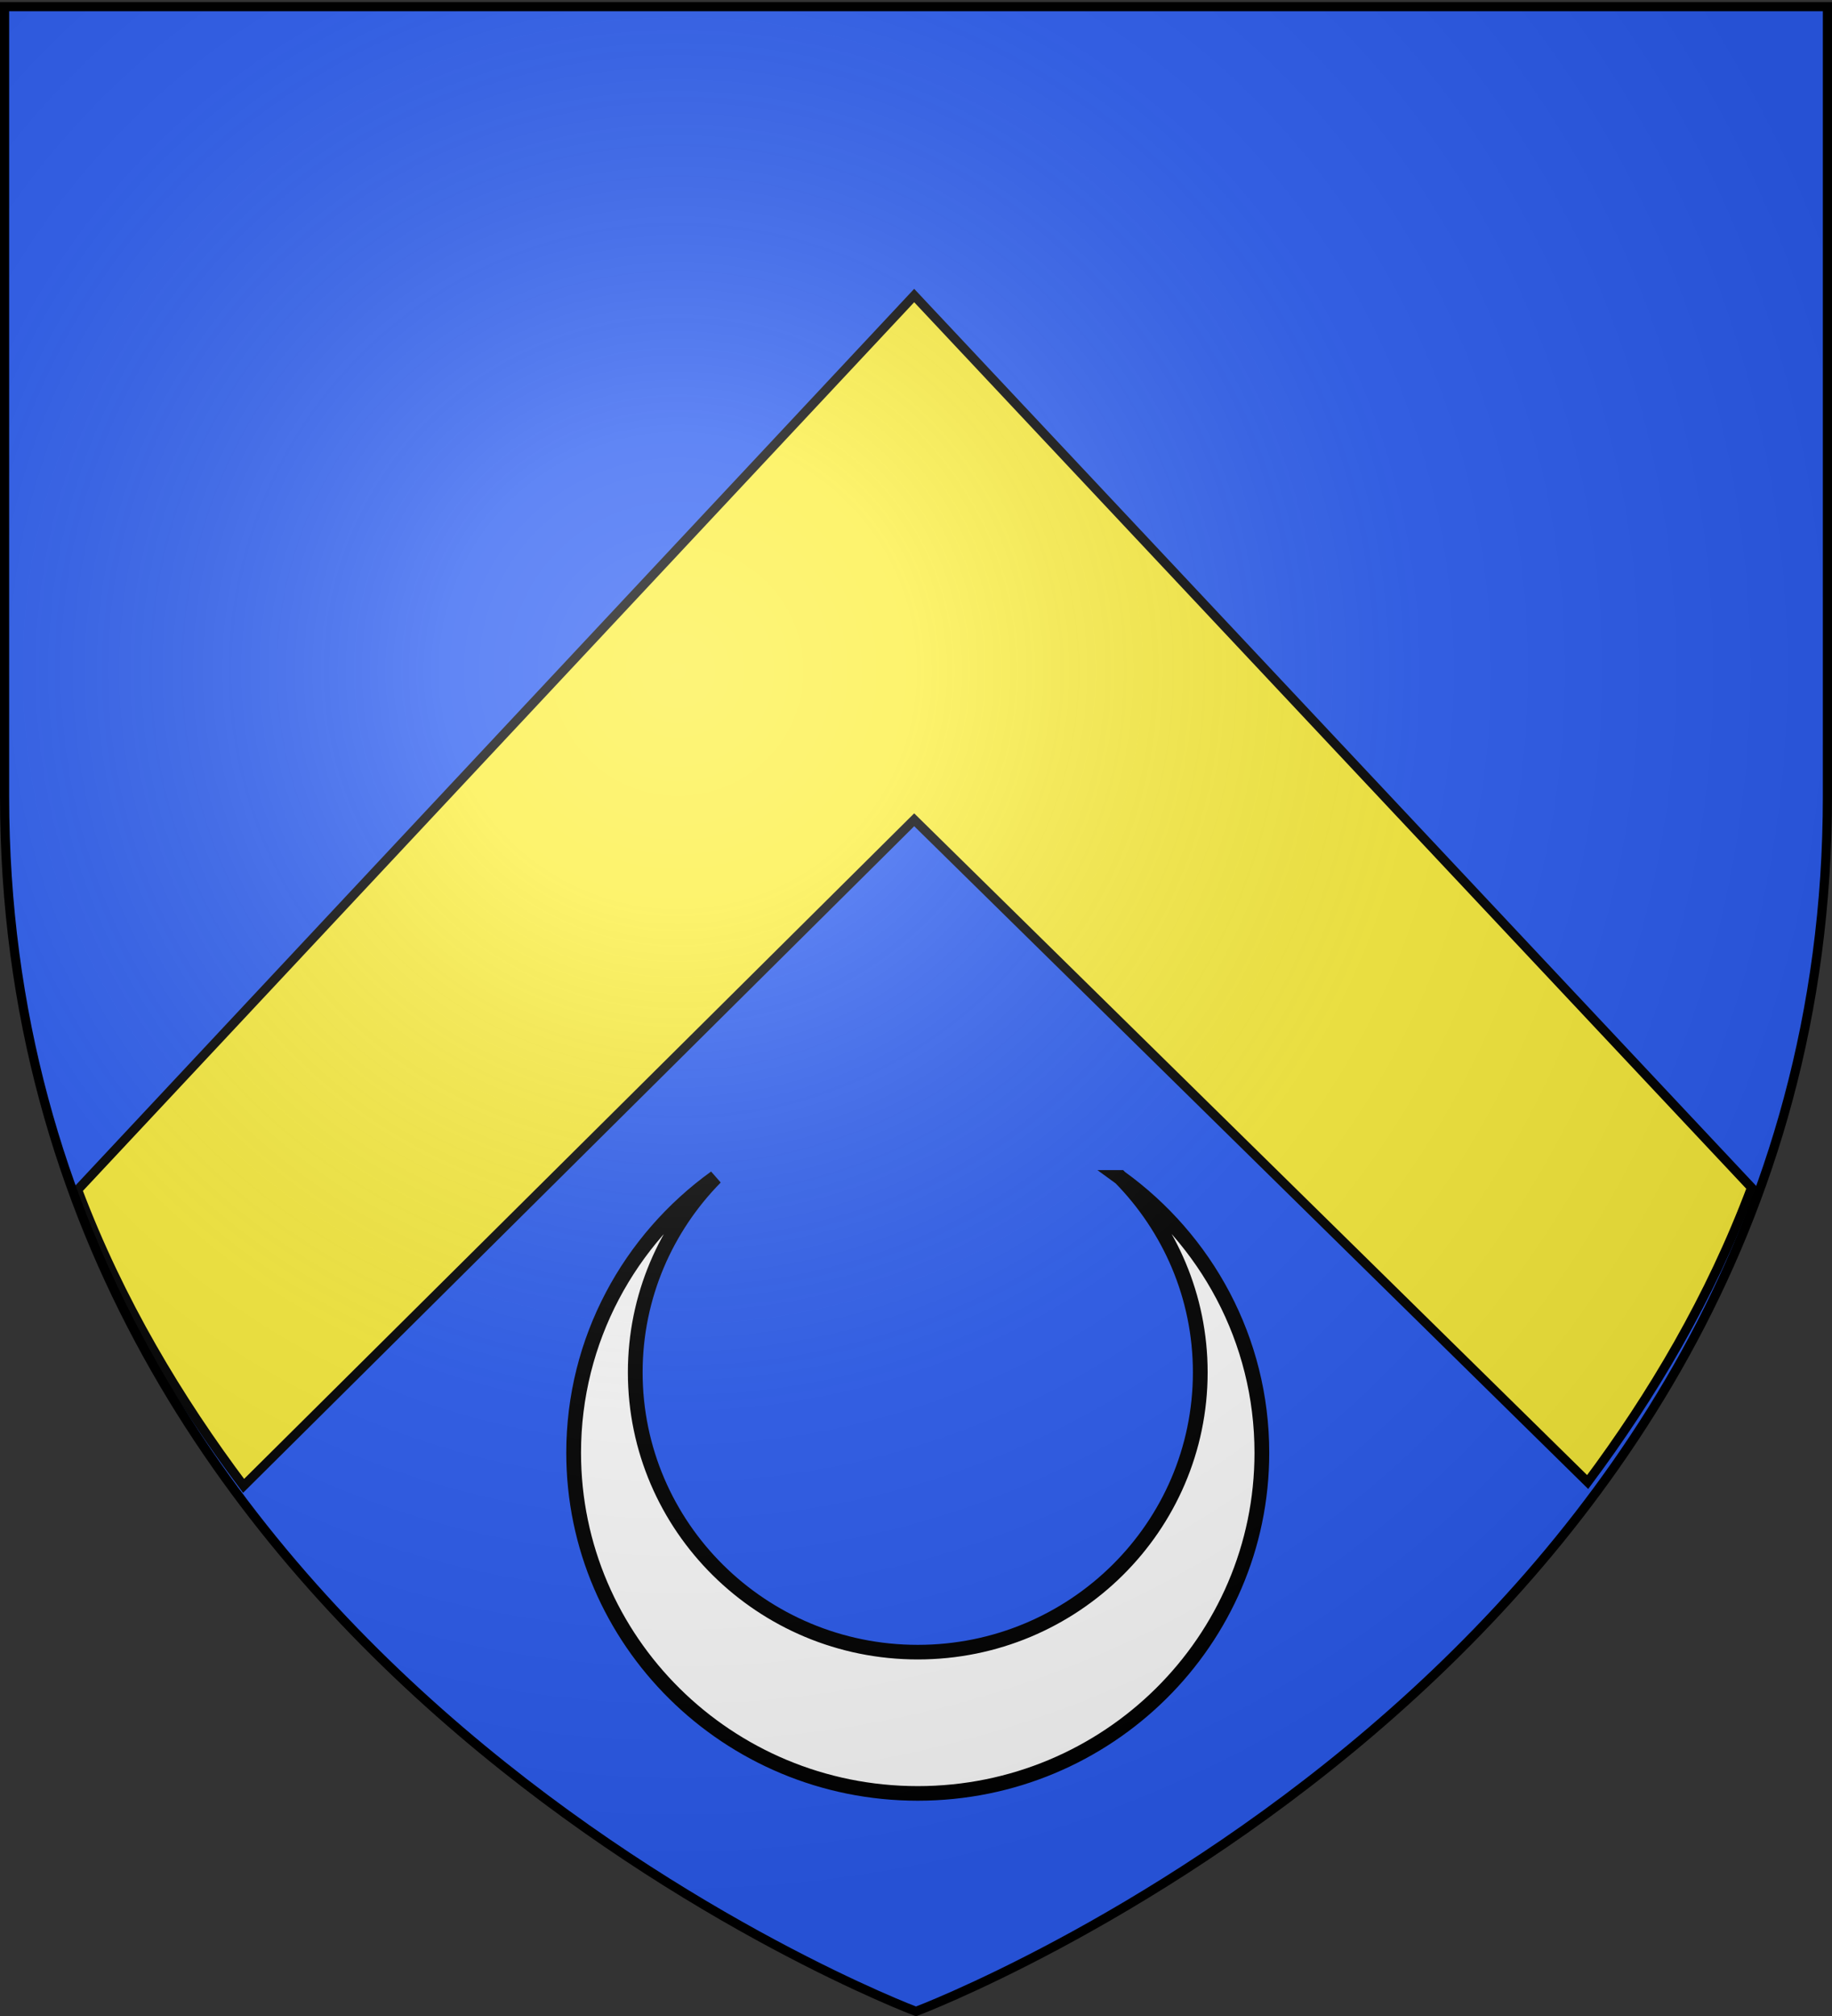
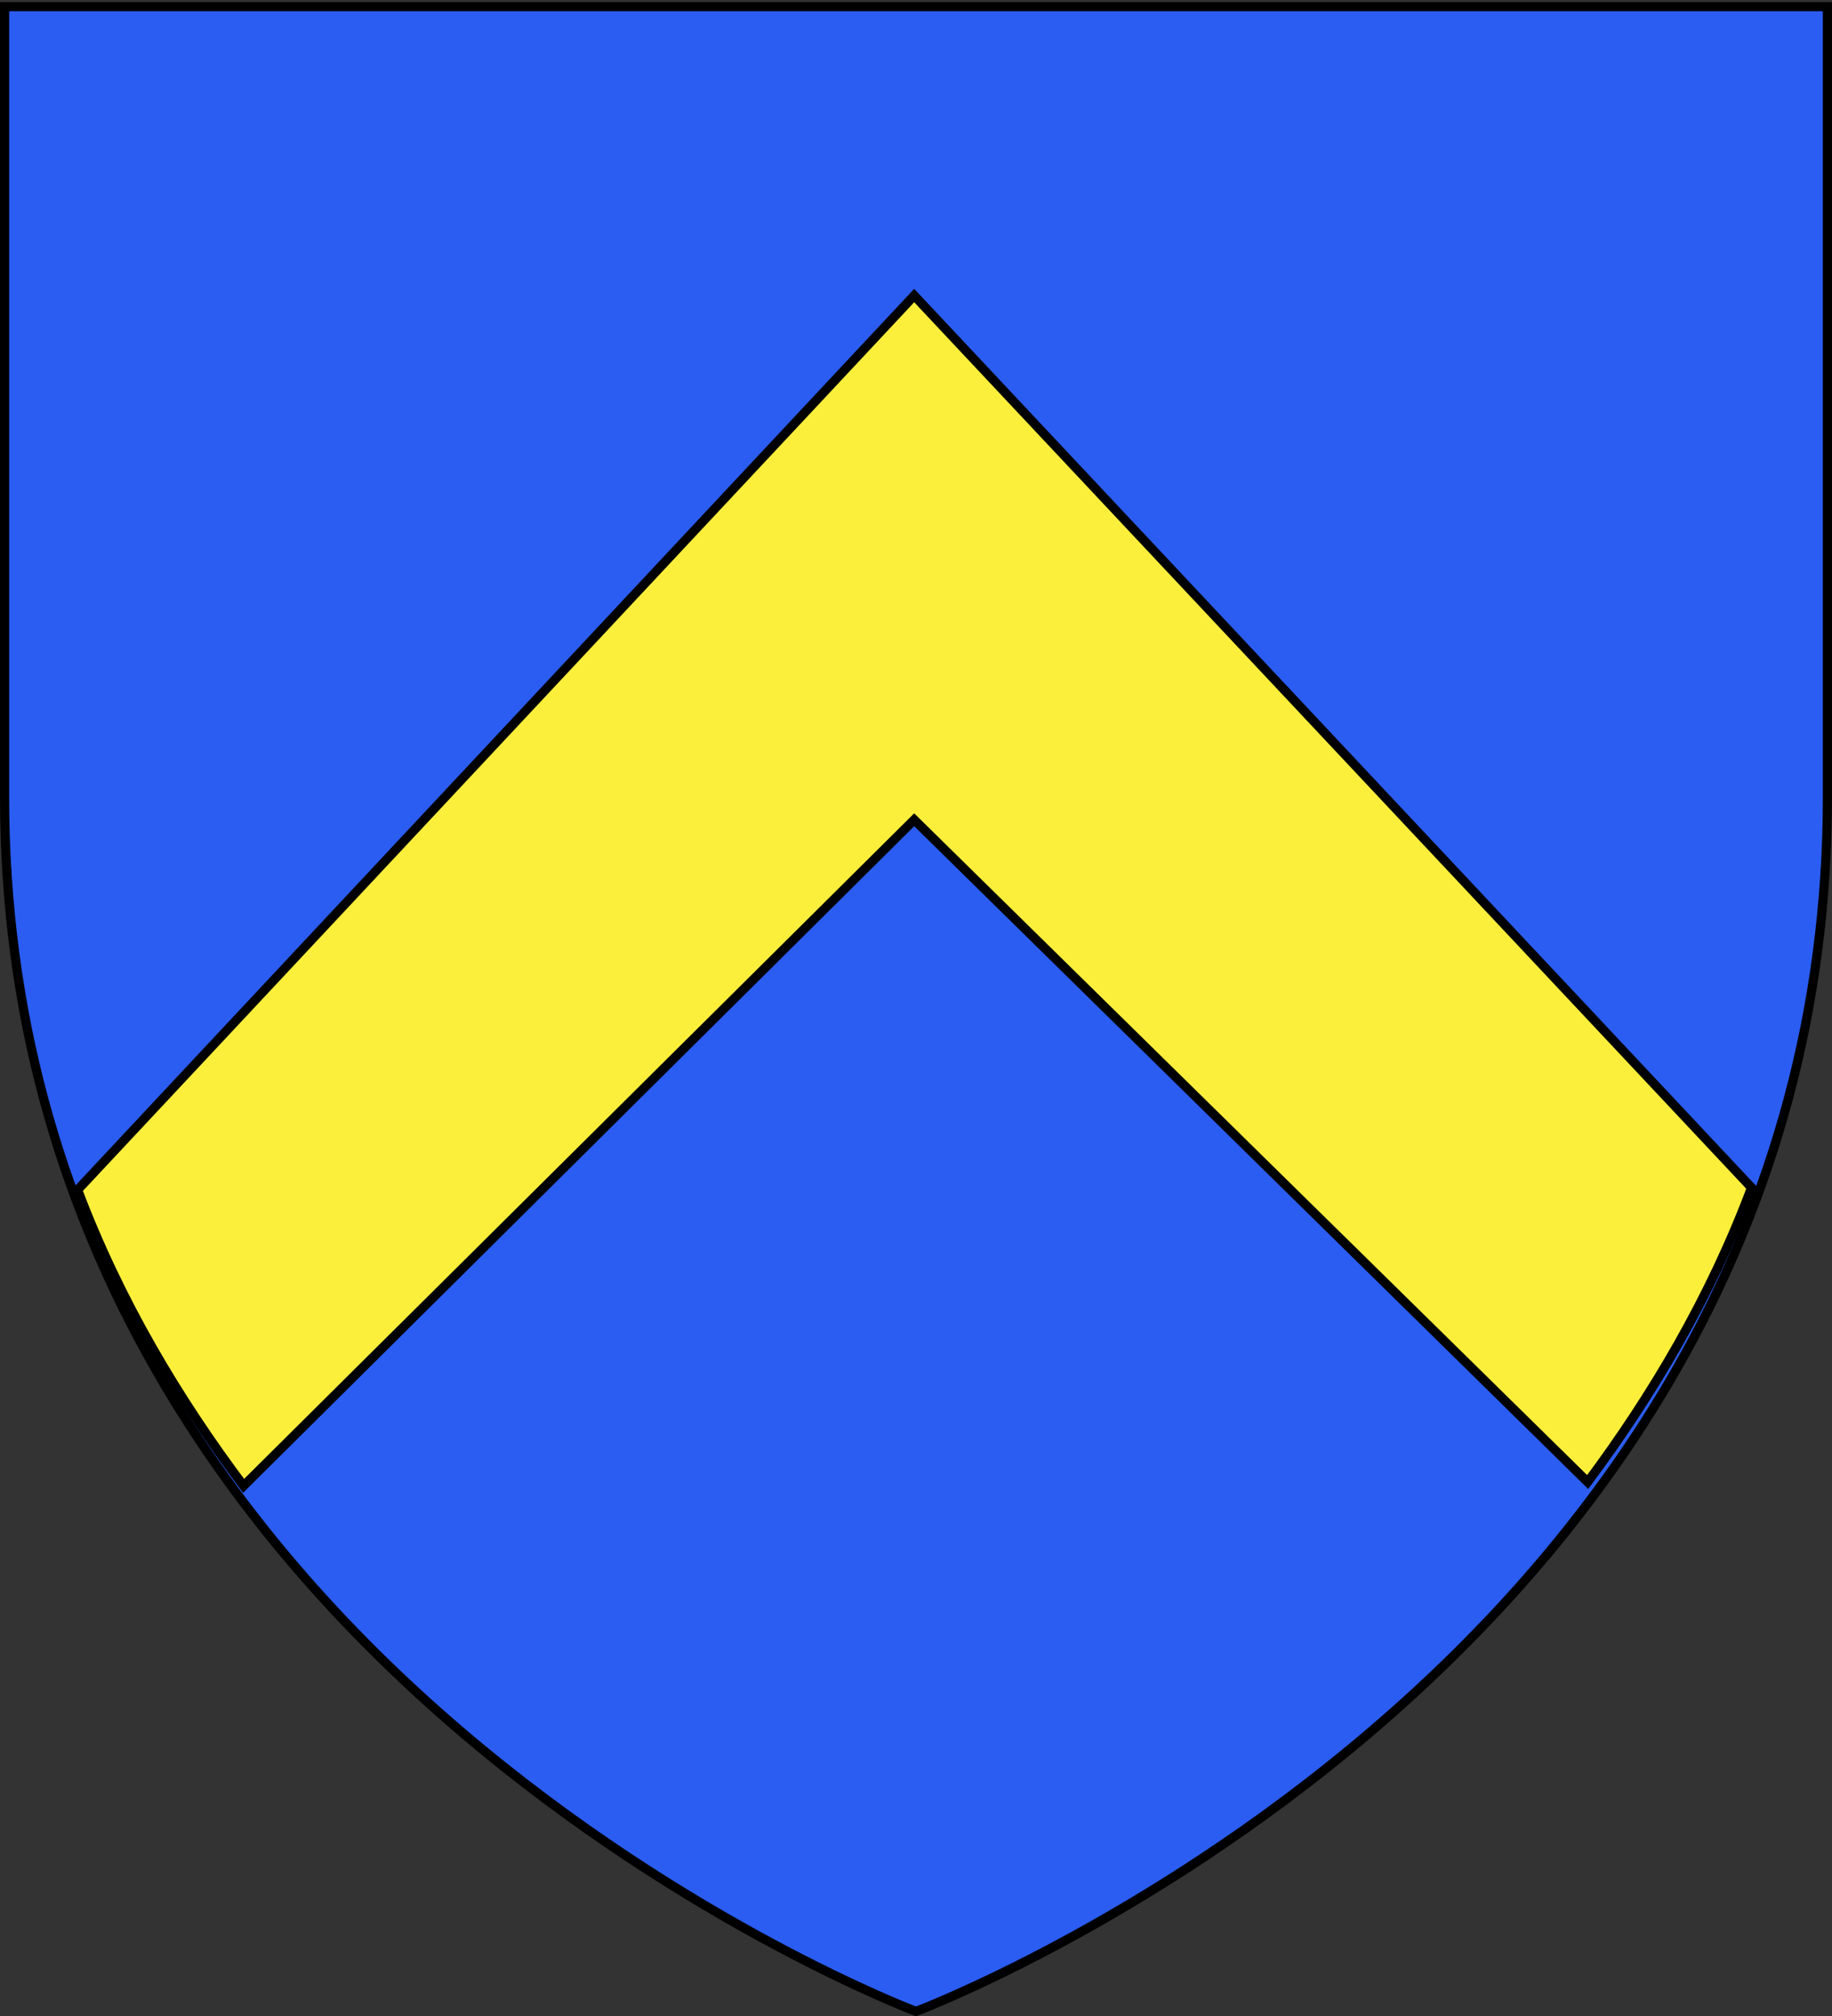
<svg xmlns="http://www.w3.org/2000/svg" xmlns:xlink="http://www.w3.org/1999/xlink" width="600" height="660" version="1.0">
  <rect width="100%" height="100%" fill="#333333" stroke="none" />
  <defs>
    <linearGradient id="b">
      <stop offset="0" style="stop-color:white;stop-opacity:.314" />
      <stop offset=".19" style="stop-color:white;stop-opacity:.251" />
      <stop offset=".6" style="stop-color:#6b6b6b;stop-opacity:.125" />
      <stop offset="1" style="stop-color:black;stop-opacity:.125" />
    </linearGradient>
    <linearGradient id="a">
      <stop offset="0" style="stop-color:#fd0000;stop-opacity:1" />
      <stop offset=".5" style="stop-color:#e77275;stop-opacity:.659" />
      <stop offset="1" style="stop-color:black;stop-opacity:.323" />
    </linearGradient>
    <linearGradient id="c">
      <stop offset="0" style="stop-color:#fff;stop-opacity:1" />
      <stop offset="1" style="stop-color:#fff;stop-opacity:1" />
    </linearGradient>
    <radialGradient xlink:href="#b" id="d" cx="221.445" cy="226.331" r="300" fx="221.445" fy="226.331" gradientTransform="matrix(1.353 0 0 1.349 -77.63 -85.747)" gradientUnits="userSpaceOnUse" />
  </defs>
  <g style="display:inline">
    <path d="M300 658.5s298.5-112.32 298.5-397.772V2.176H1.5v258.552C1.5 546.18 300 658.5 300 658.5z" style="fill:#2b5df2;fill-opacity:1;fill-rule:evenodd;stroke:none;stroke-width:1px;stroke-linecap:butt;stroke-linejoin:miter;stroke-opacity:1" />
    <path d="M25.422 389.534c13.722 36.394 33.087 68.608 54.357 96.906l219.63-218.062L519.975 485.19c21.022-28.183 40.123-60.222 53.67-96.375L299.407 96.755 25.422 389.535z" style="fill:#fcef3c;fill-opacity:1;fill-rule:evenodd;stroke:#000;stroke-width:3;stroke-linecap:butt;stroke-linejoin:miter;stroke-miterlimit:4;stroke-dasharray:none;stroke-opacity:1;display:inline" />
    <g style="fill:#fff">
      <g style="fill:#fff;display:inline">
        <g style="fill:#fff">
-           <path d="M240.917 190.532c17.471 12.732 28.844 33.337 28.844 56.593 0 38.64-31.36 70-70 70s-70-31.36-70-70c0-23.256 11.373-43.861 28.844-56.593-10.085 10.358-16.313 24.475-16.313 40.062 0 31.73 25.739 57.5 57.47 57.5 31.73 0 57.468-25.77 57.468-57.5 0-15.587-6.228-29.704-16.313-40.062z" style="fill:#fff;fill-opacity:1;stroke:#000;stroke-width:3;stroke-linejoin:miter;stroke-miterlimit:4;stroke-dasharray:none;stroke-dashoffset:0;stroke-opacity:1;display:inline" transform="matrix(1.61 0 0 1.593 -21.04 81.95)" />
-         </g>
+           </g>
      </g>
    </g>
  </g>
-   <path d="M300 658.5s298.5-112.32 298.5-397.772V2.176H1.5v258.552C1.5 546.18 300 658.5 300 658.5z" style="opacity:1;fill:url(#d);fill-opacity:1;fill-rule:evenodd;stroke:none;stroke-width:1px;stroke-linecap:butt;stroke-linejoin:miter;stroke-opacity:1" />
  <path d="M300 658.5S1.5 546.18 1.5 260.728V2.176h597v258.552C598.5 546.18 300 658.5 300 658.5z" style="opacity:1;fill:none;fill-opacity:1;fill-rule:evenodd;stroke:#000;stroke-width:3;stroke-linecap:butt;stroke-linejoin:miter;stroke-miterlimit:4;stroke-dasharray:none;stroke-opacity:1" />
</svg>